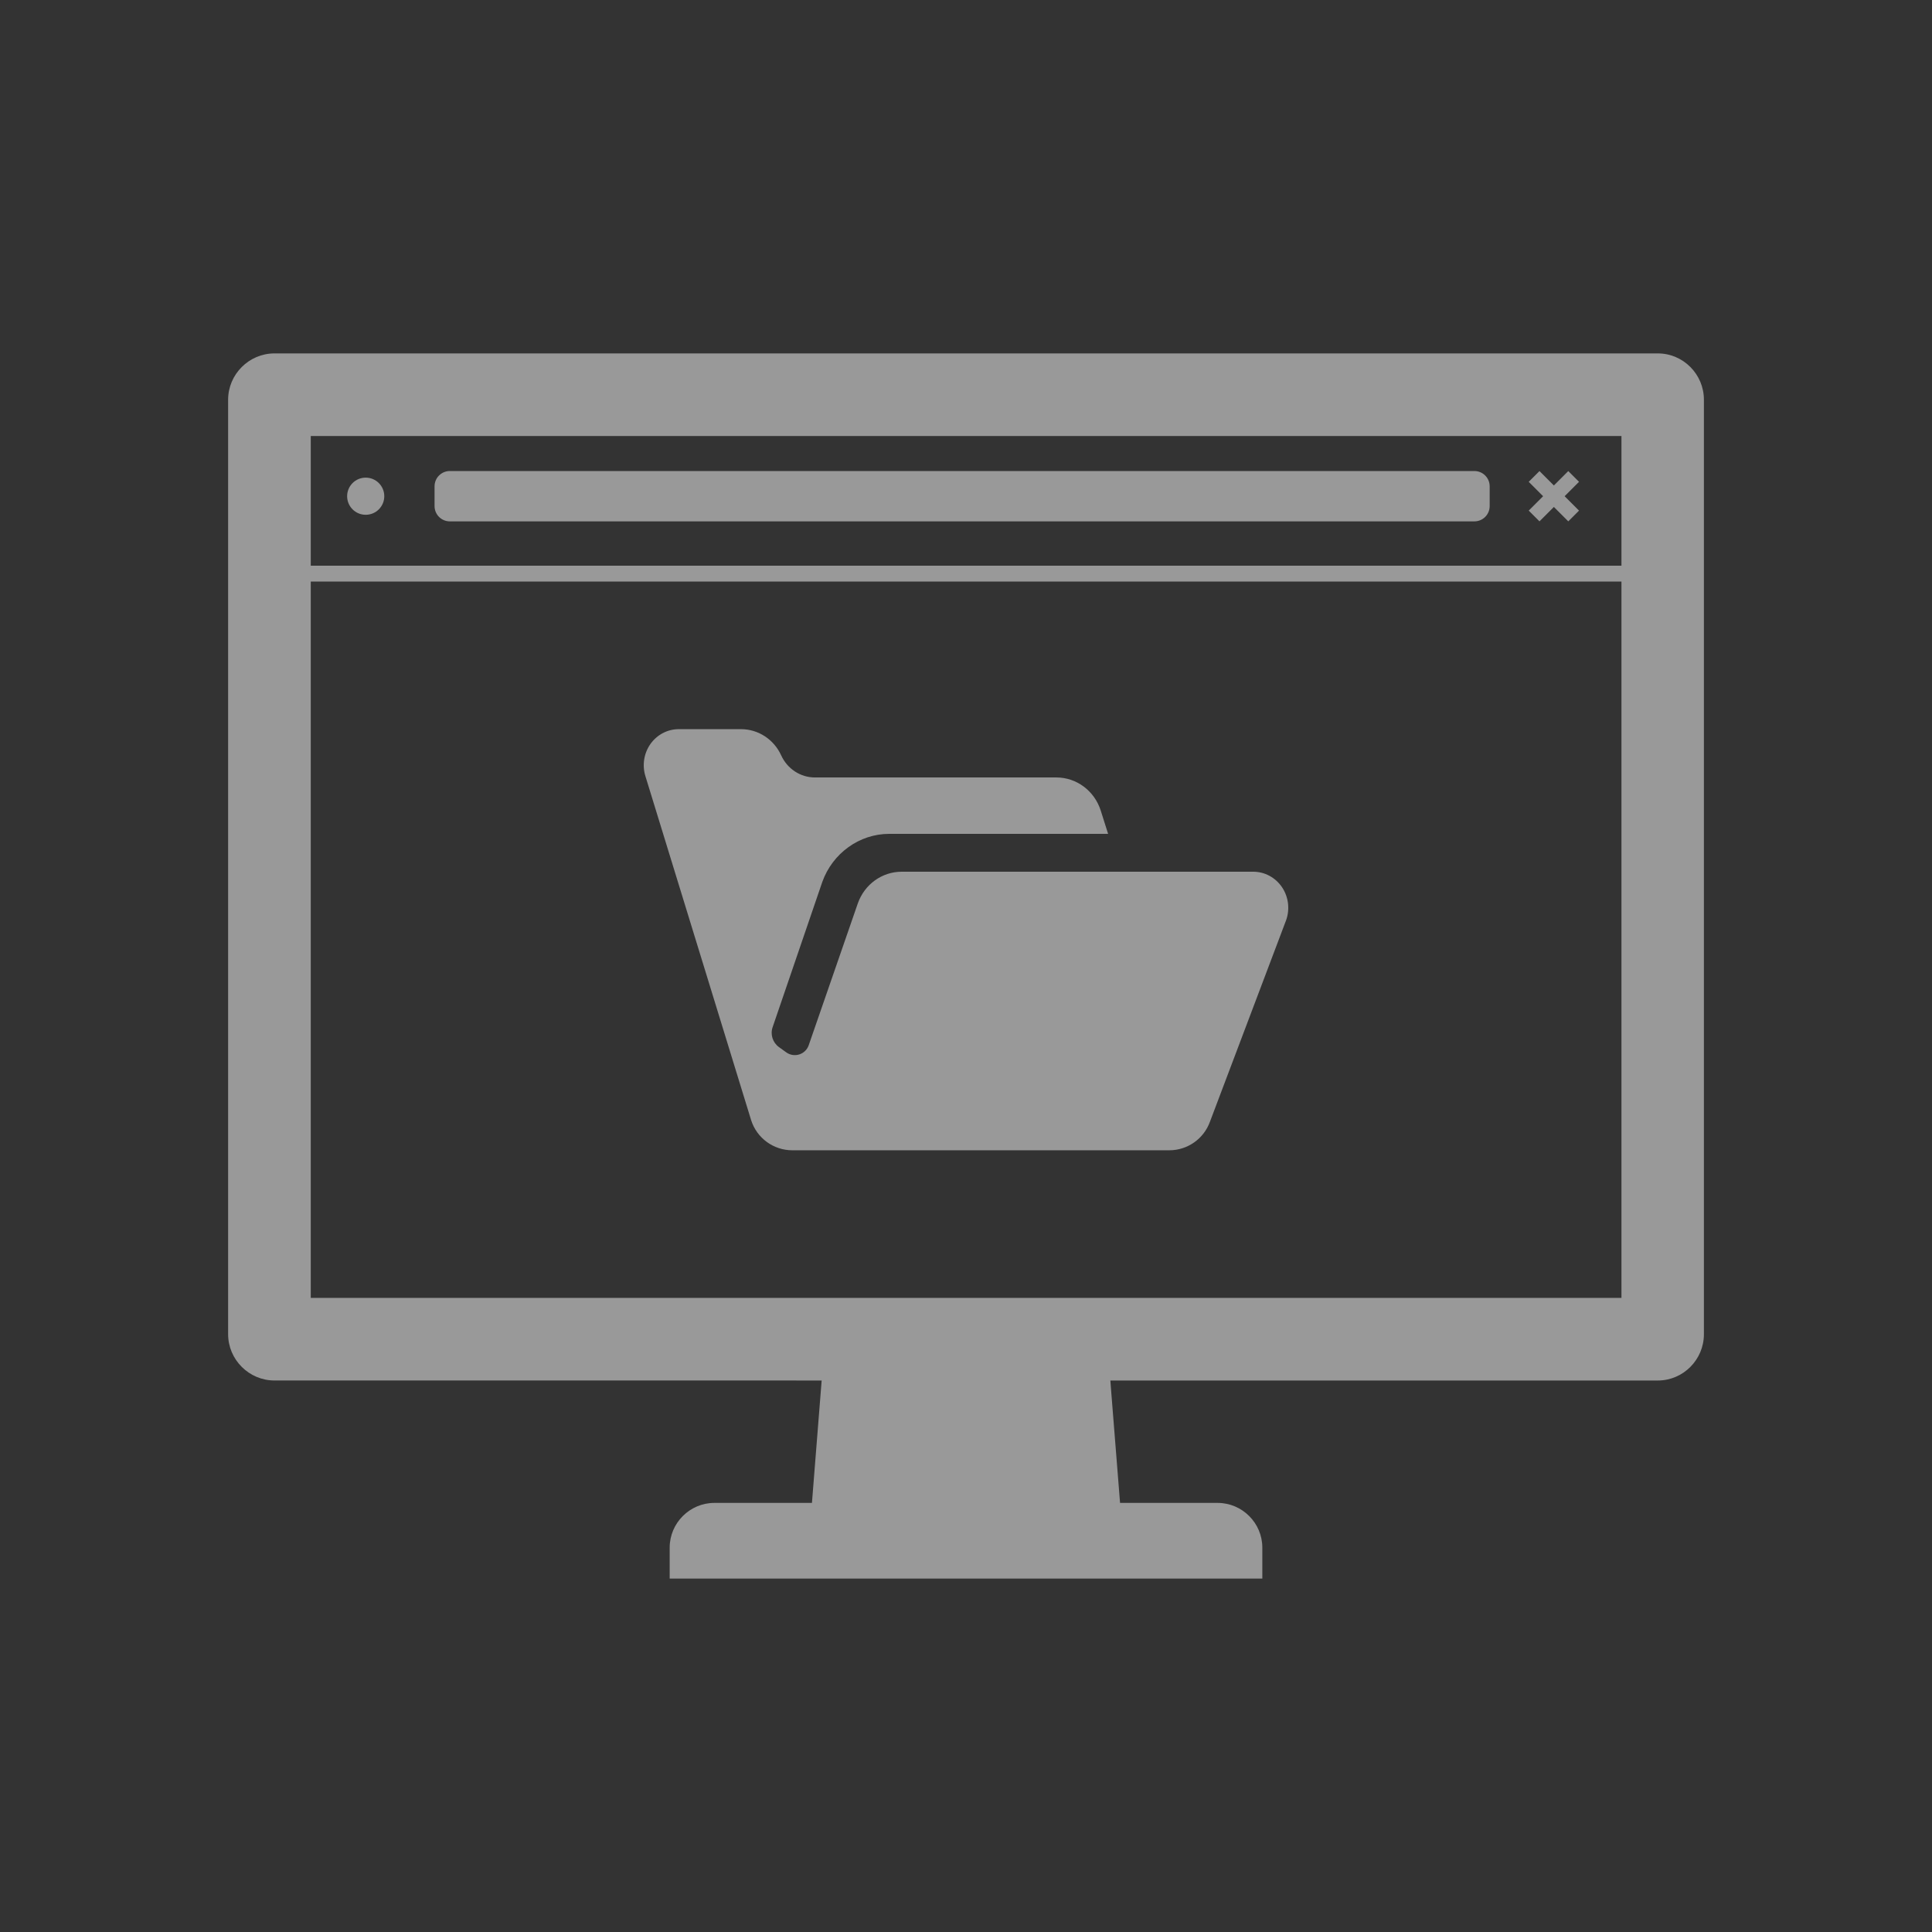
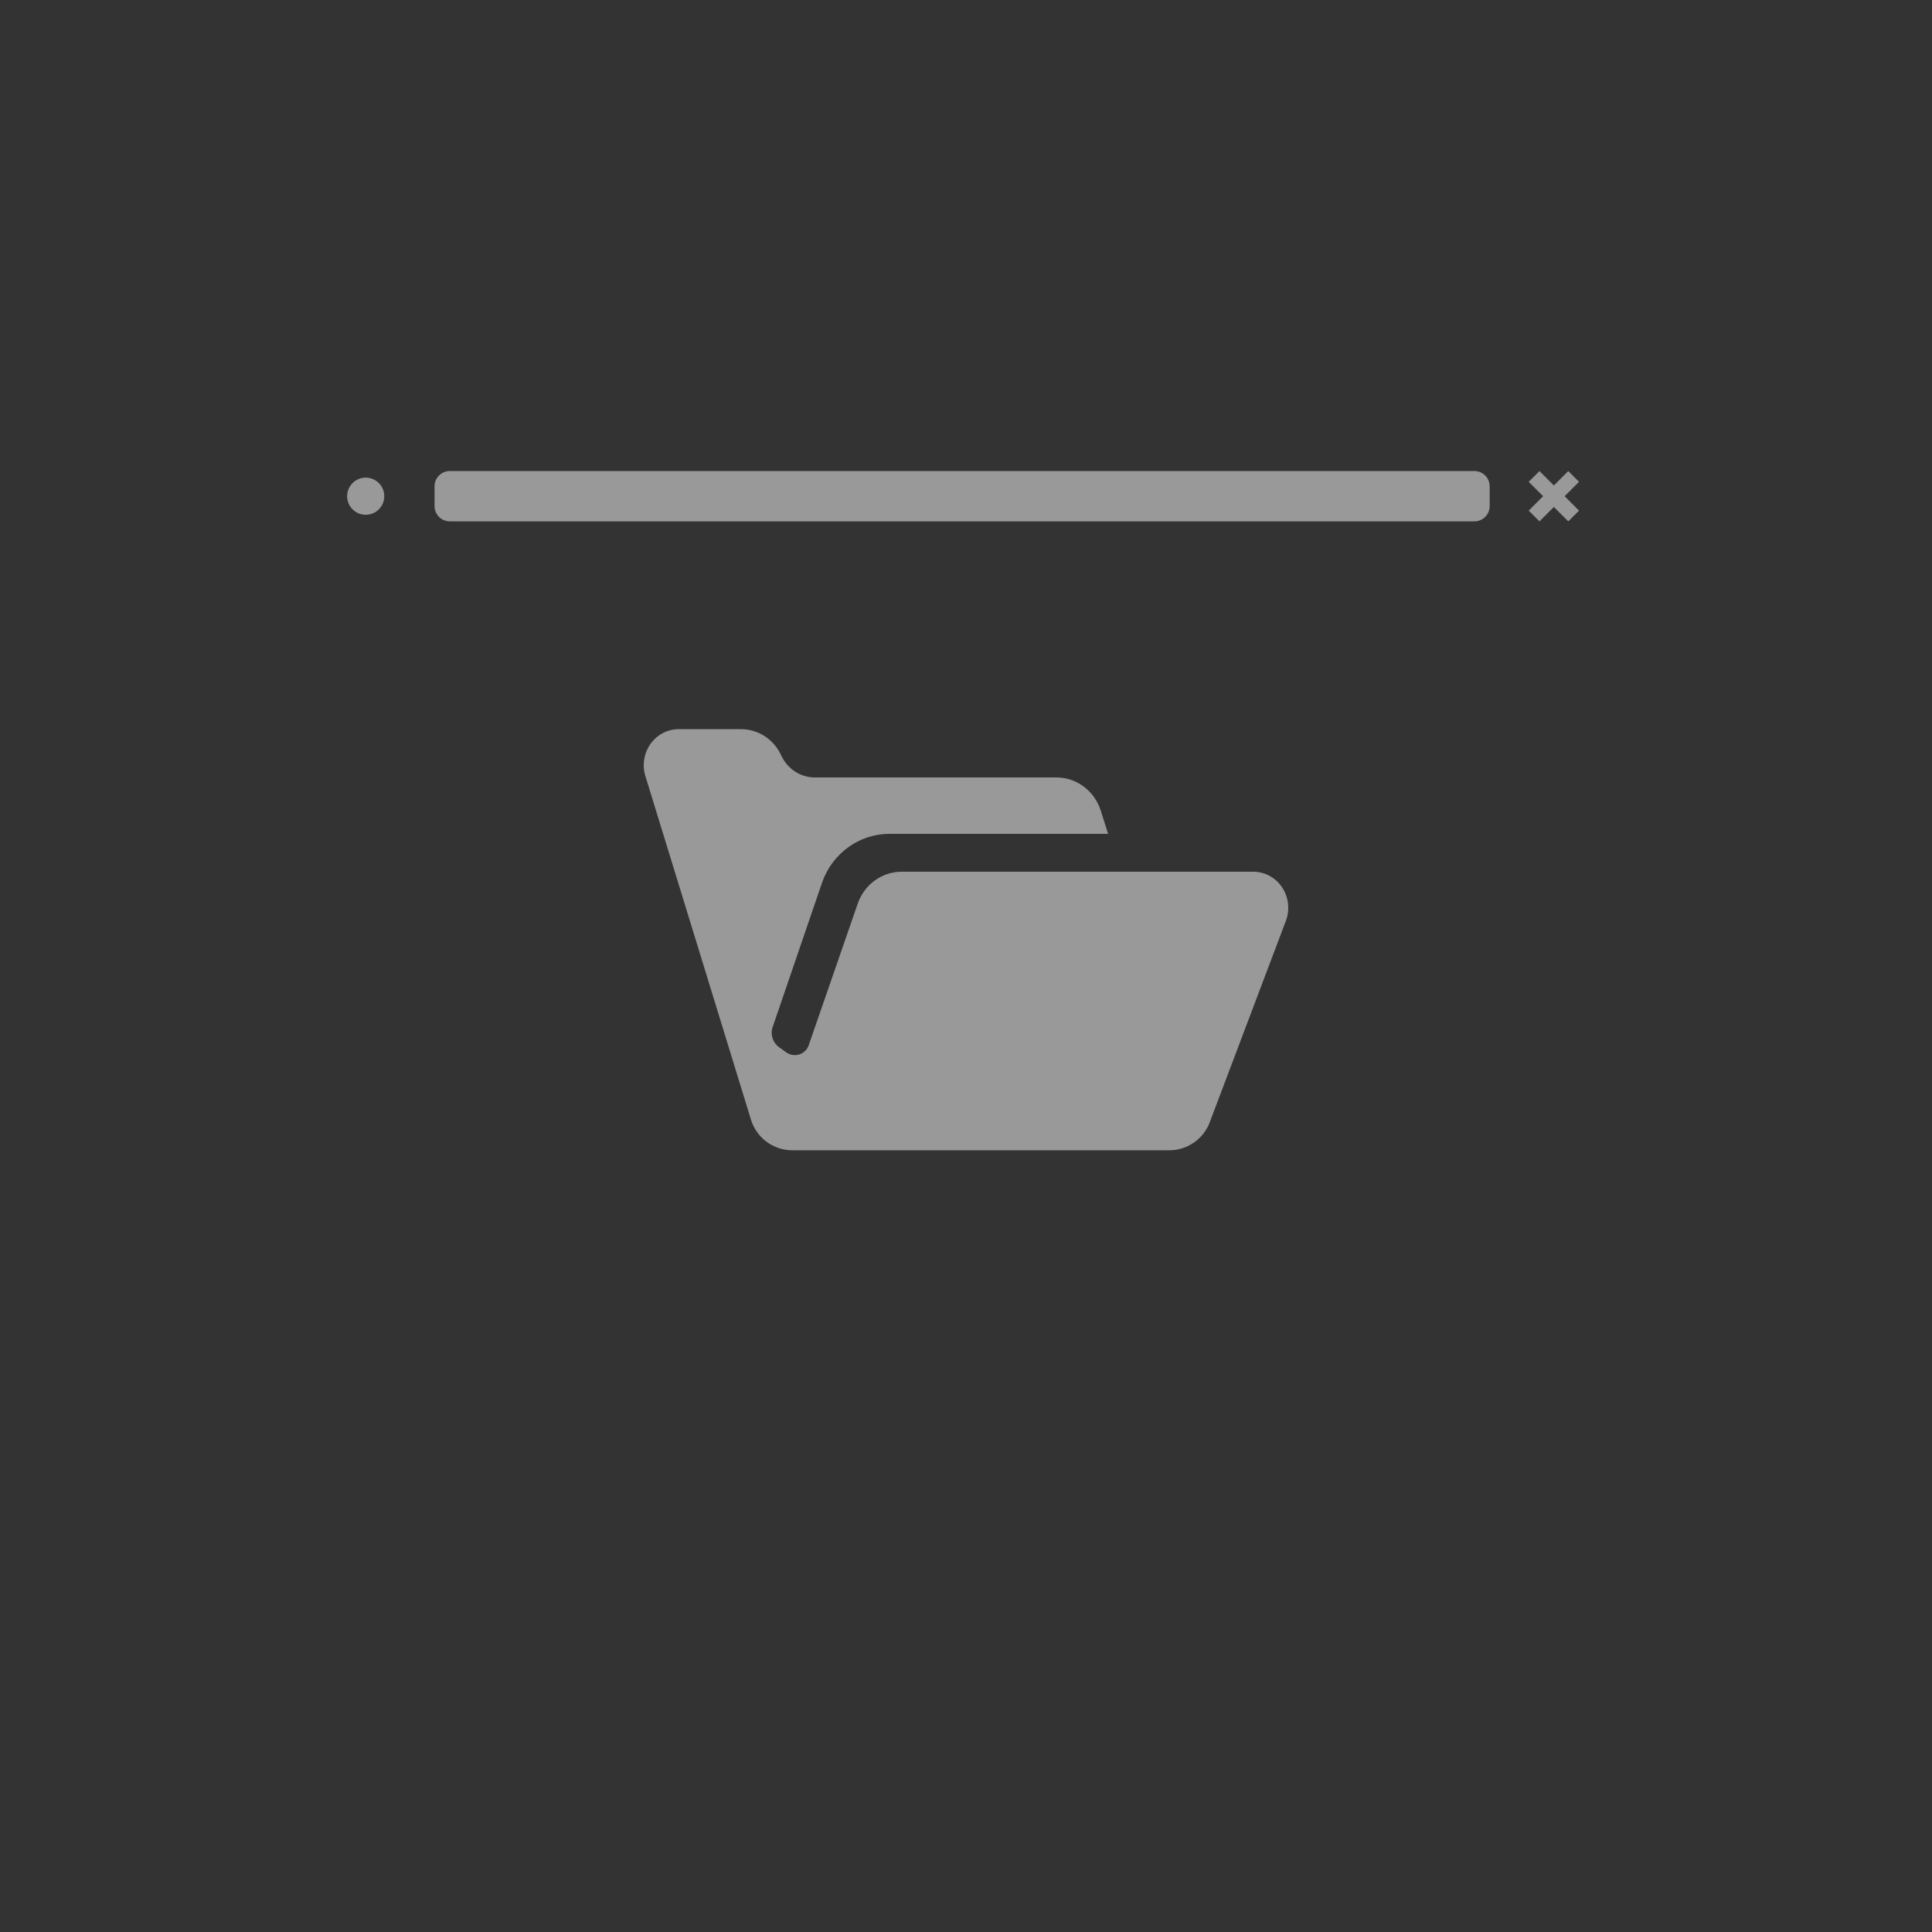
<svg xmlns="http://www.w3.org/2000/svg" id="a" data-name="レイヤー 1" width="80" height="80" viewBox="0 0 80 80">
  <rect x="0" y="0" width="80" height="80" fill="#333333" stroke="none" />
  <defs>
    <style>
      .c {
        fill: #fff;
      }

      .d {
        opacity: .5;
      }
    </style>
  </defs>
  <g class="d">
-     <path class="c" d="M34.023,57.166l-.402,5.066h-4.04c-1.018,0-1.851.833-1.851,1.851v1.264h0v.018h0s24.54.001,24.54.001h0v-1.283c0-1.018-.833-1.851-1.851-1.851h-4.04l-.374-4.704-.027-.364h22.668c1.053,0,1.909-.865,1.909-1.917V16.551c0-1.053-.856-1.917-1.909-1.917H11.364c-1.053,0-1.918.865-1.918,1.917v38.695c0,1.053.865,1.917,1.918,1.917h21.003l1.656.002ZM67.141,23.41v.014H12.868v-5.369h54.273v5.354ZM12.868,24.082h54.273v29.661H12.868v-29.661Z" />
    <path class="c" d="M15.143,21.316c.425,0,.769-.344.769-.769s-.344-.769-.769-.769-.769.344-.769.769c0,.425.344.769.769.769Z" />
    <path class="c" d="M18.627,21.589h42.424c.35,0,.633-.283.633-.633v-.819c0-.349-.283-.633-.633-.633H18.627c-.349,0-.633.283-.633.633v.819c0,.349.283.633.633.633Z" />
    <polygon class="c" points="63.301 21.143 63.746 21.588 64.343 20.992 64.939 21.588 65.384 21.143 64.788 20.547 65.384 19.951 64.939 19.506 64.343 20.102 63.746 19.506 63.315 19.937 63.314 19.937 63.314 19.937 63.301 19.951 63.897 20.547 63.301 21.143" />
  </g>
  <g class="d">
    <path class="c" d="M53.083,36.734c-.271-.399-.715-.638-1.188-.638h-14.559c-.811,0-1.535.521-1.813,1.304l-2.036,5.881c-.063.182-.208.323-.391.381-.183.058-.383.026-.539-.086l-.301-.217c-.26-.188-.368-.524-.263-.827l2.055-6.009c.425-1.193,1.539-1.995,2.773-1.995h9.063l-.304-.961c-.259-.819-1-1.374-1.837-1.374h-9.998c-.599,0-1.143-.356-1.398-.915-.302-.662-.95-1.085-1.661-1.085h-2.581c-.464,0-.899.229-1.173.616-.272.387-.348.885-.204,1.339l4.374,14.233c.235.744.926,1.25,1.707,1.25h15.608c.757,0,1.433-.477,1.687-1.19l3.152-8.339c.162-.458.098-.968-.173-1.368Z" />
  </g>
</svg>